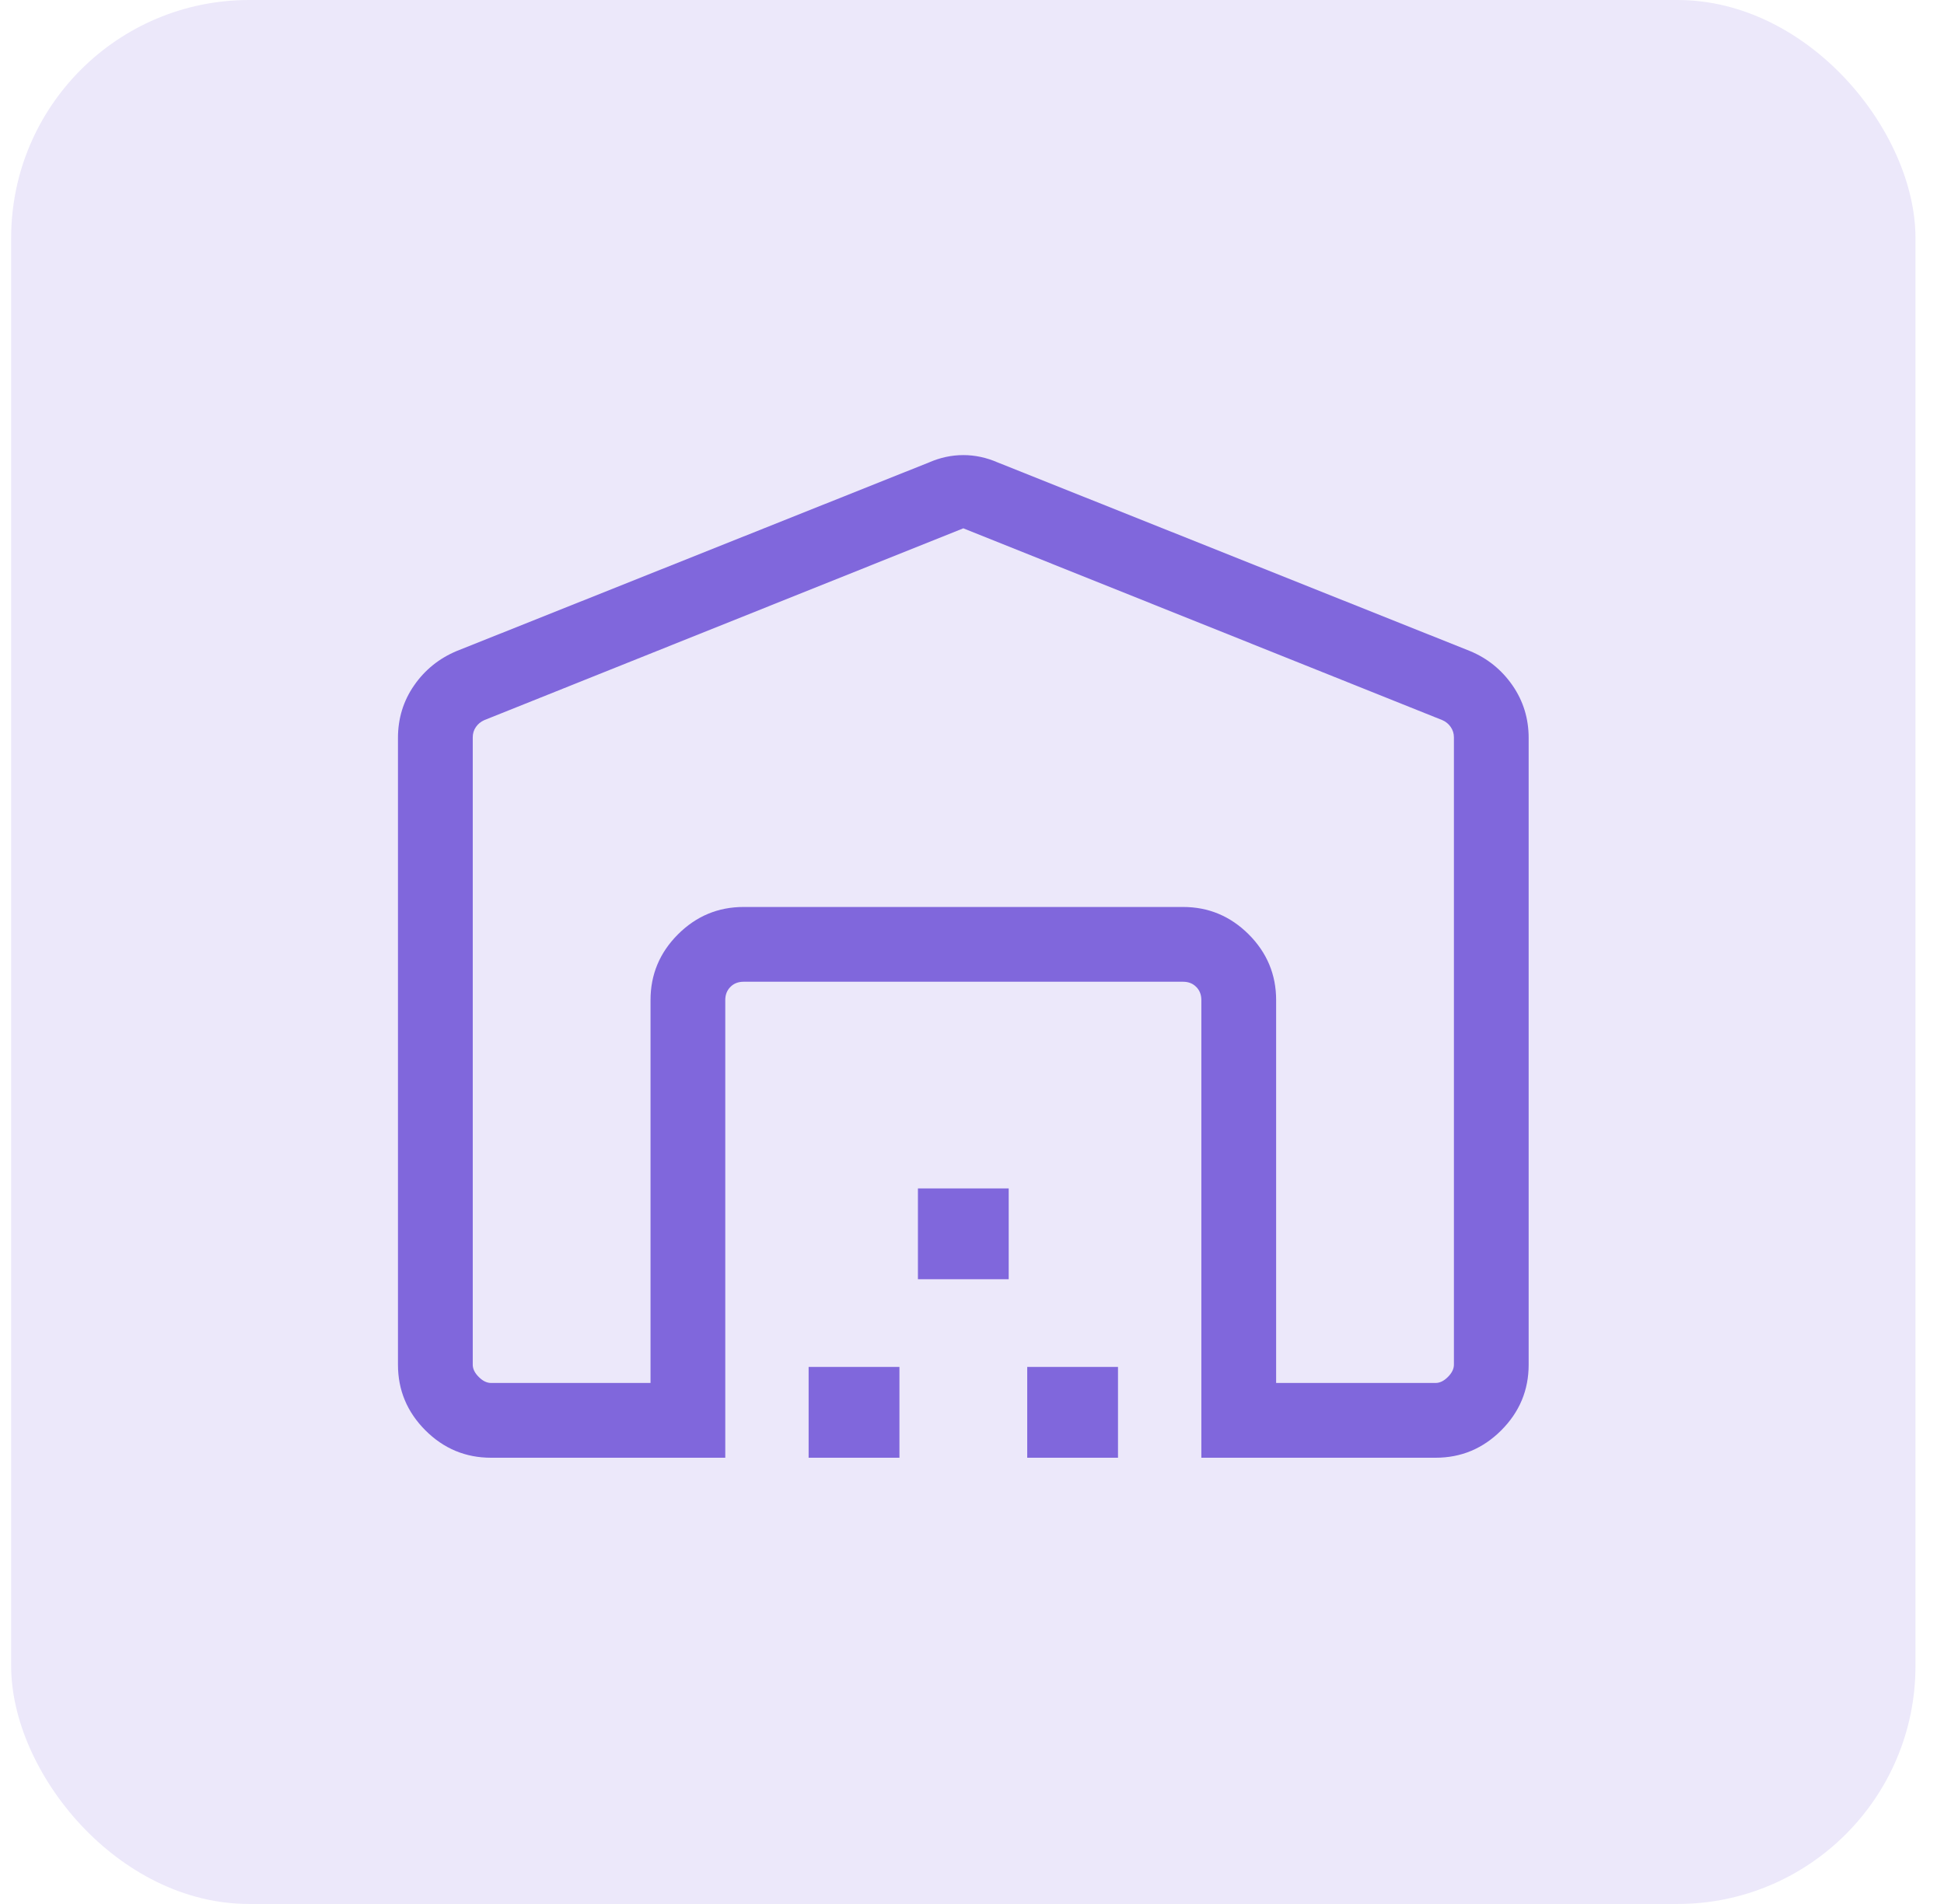
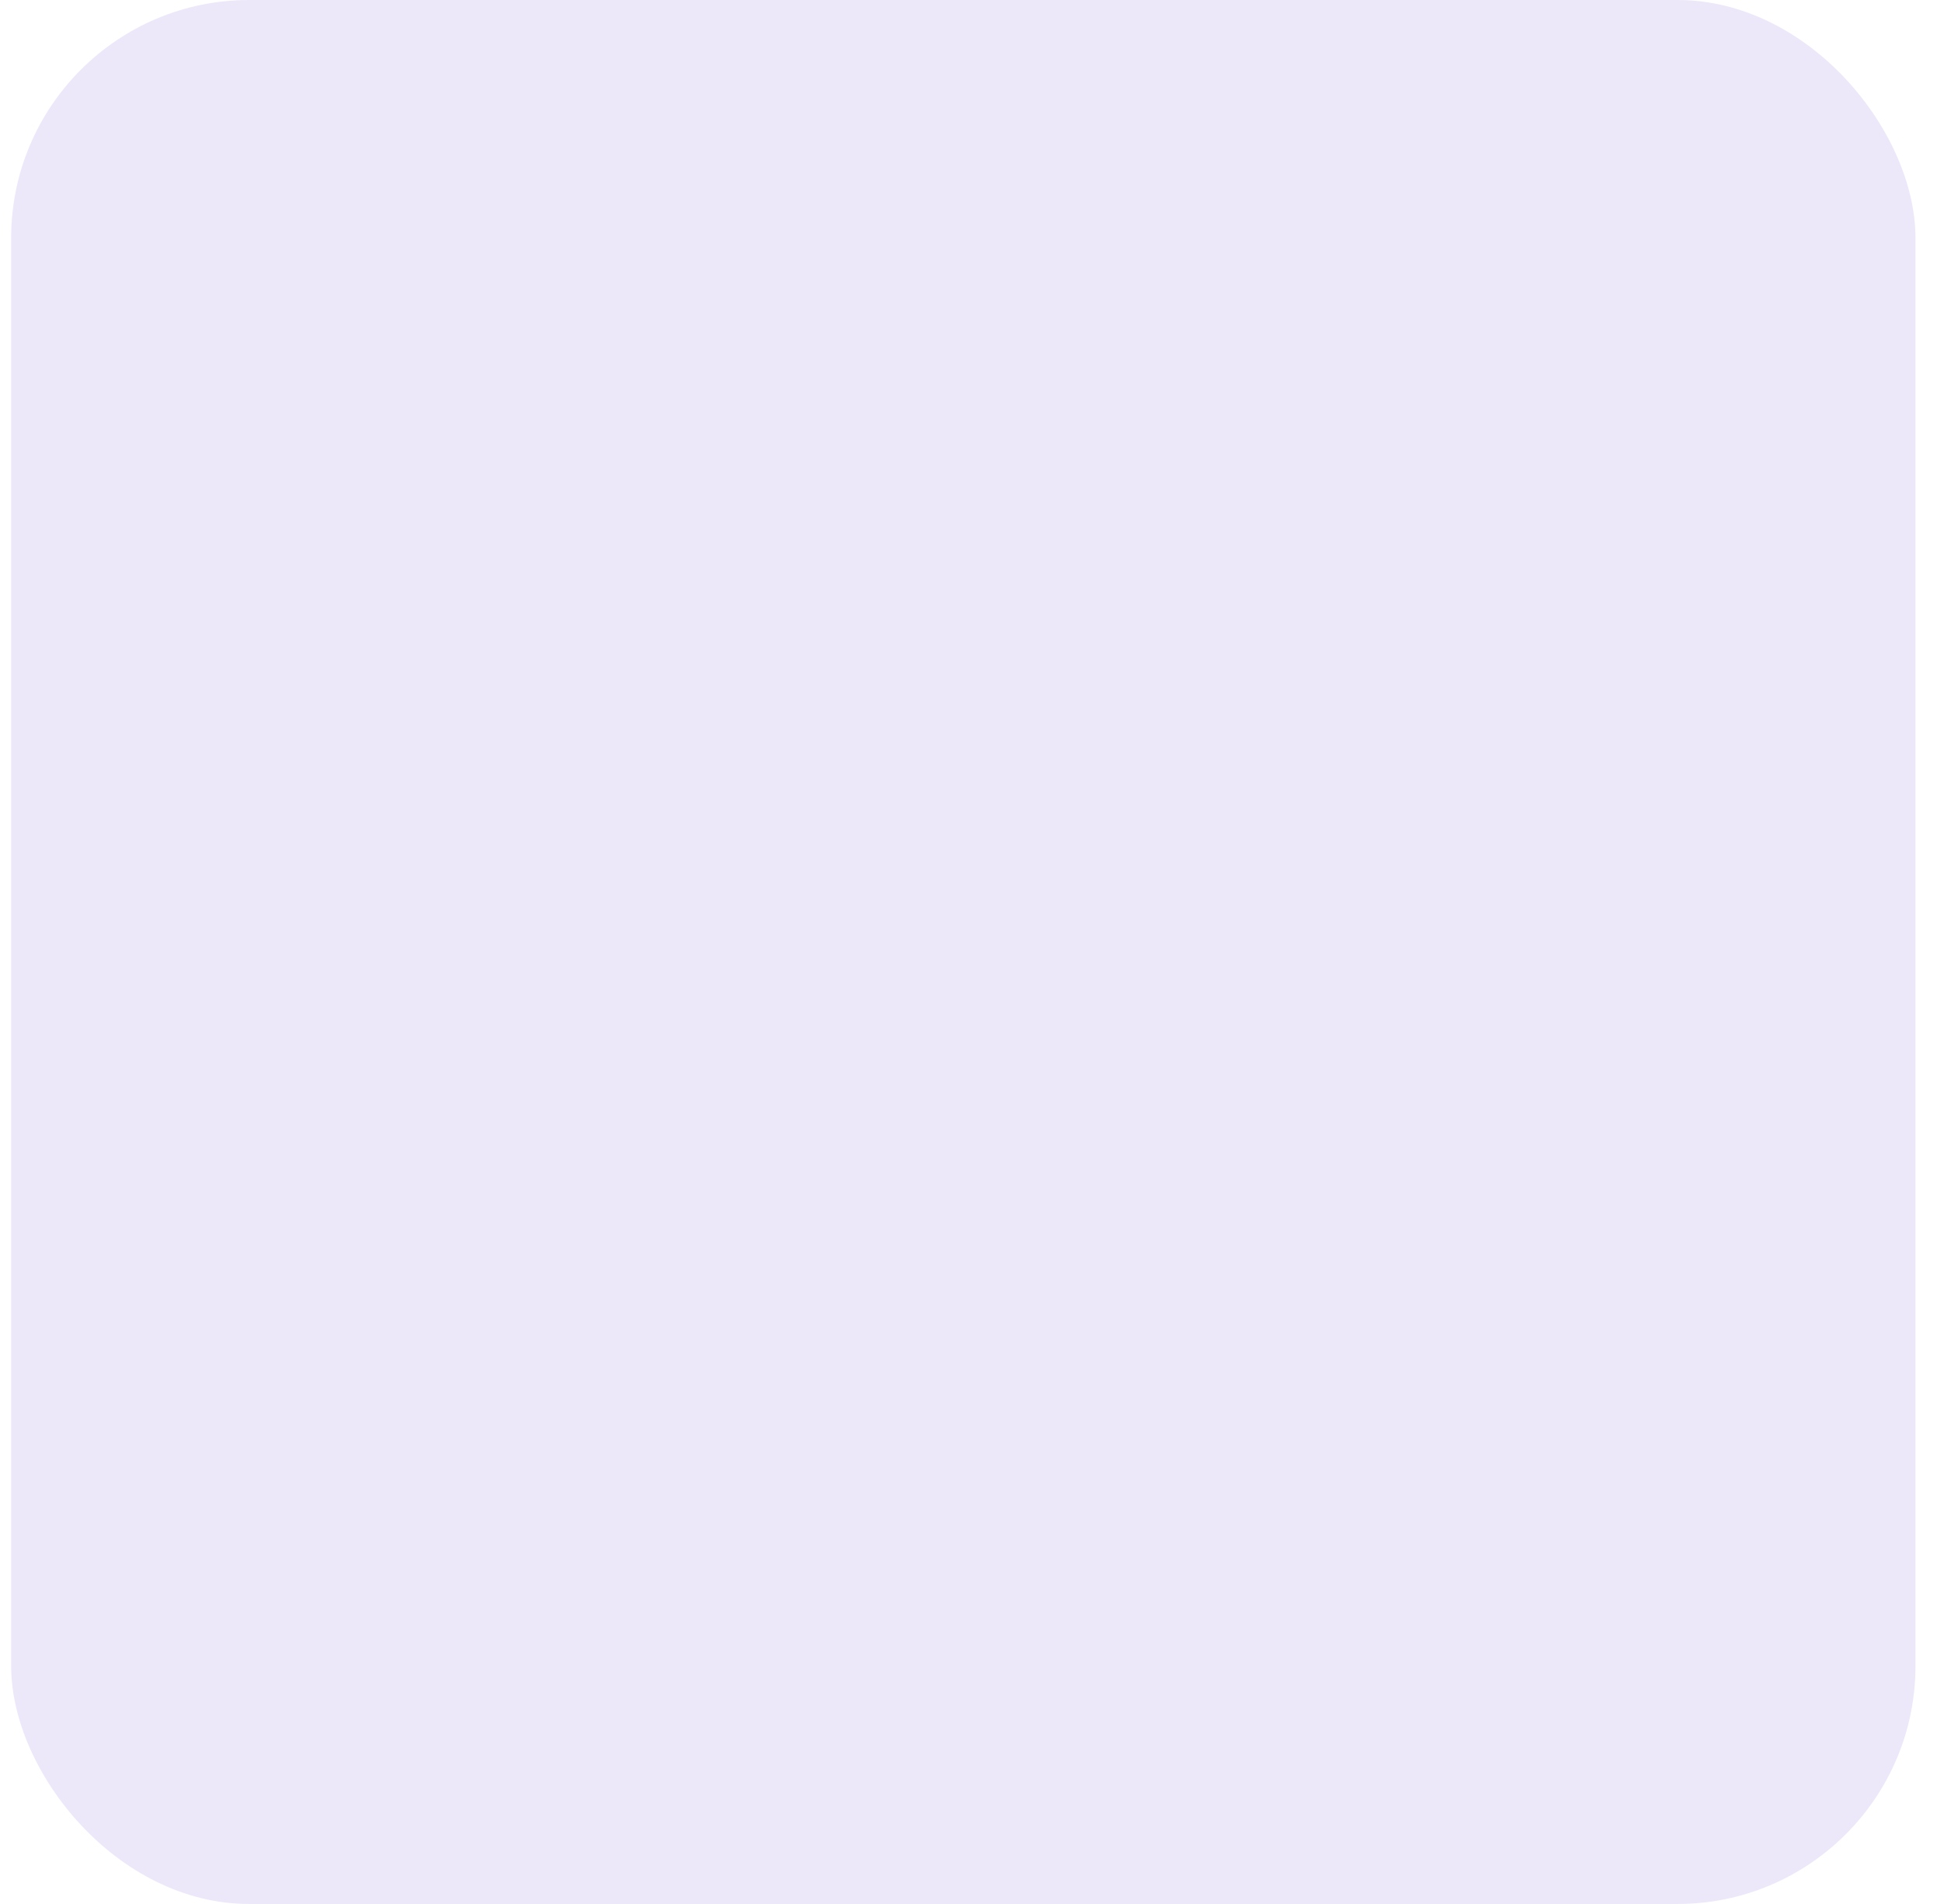
<svg xmlns="http://www.w3.org/2000/svg" width="49" height="48" viewBox="0 0 49 48" fill="none">
  <rect x="0.281" width="48" height="48" rx="6" fill="#ECE8FA" />
  <mask id="mask0_1765_20723" style="mask-type:alpha" maskUnits="userSpaceOnUse" x="6" y="6" width="37" height="36">
-     <rect x="6.281" y="6" width="36" height="36" fill="#D9D9D9" />
-   </mask>
+     </mask>
  <g mask="url(#mask0_1765_20723)">
-     <path d="M24.281 13.319L12.204 18.156C12.118 18.194 12.048 18.252 11.995 18.329C11.942 18.406 11.916 18.492 11.916 18.588V34.404C11.916 34.51 11.966 34.613 12.068 34.714C12.168 34.815 12.272 34.865 12.378 34.865H16.397V25.212C16.397 24.569 16.627 24.017 17.088 23.556C17.548 23.096 18.1 22.865 18.743 22.865H29.82C30.462 22.865 31.014 23.096 31.475 23.556C31.935 24.017 32.166 24.569 32.166 25.212V34.865H36.185C36.291 34.865 36.394 34.815 36.495 34.714C36.596 34.613 36.647 34.51 36.647 34.404V18.588C36.647 18.492 36.62 18.406 36.567 18.329C36.514 18.252 36.445 18.194 36.358 18.156L24.281 13.319ZM10.031 34.404V18.604C10.031 18.112 10.167 17.67 10.438 17.279C10.71 16.887 11.067 16.599 11.51 16.413L23.414 11.659C23.698 11.535 23.987 11.473 24.281 11.473C24.576 11.473 24.865 11.535 25.149 11.659L37.052 16.413C37.493 16.596 37.85 16.885 38.123 17.278C38.395 17.672 38.531 18.113 38.531 18.604V34.404C38.531 35.046 38.301 35.598 37.84 36.059C37.379 36.52 36.828 36.75 36.185 36.75H30.281V25.212C30.281 25.077 30.238 24.966 30.151 24.88C30.065 24.793 29.954 24.75 29.82 24.75H18.743C18.608 24.75 18.497 24.793 18.411 24.88C18.325 24.966 18.281 25.077 18.281 25.212V36.75H12.378C11.735 36.75 11.183 36.52 10.722 36.059C10.262 35.598 10.031 35.046 10.031 34.404ZM20.382 36.75V34.461H22.671V36.75H20.382ZM23.137 32.25V29.961H25.425V32.25H23.137ZM25.892 36.75V34.461H28.18V36.75H25.892Z" fill="#8067DC" />
+     <path d="M24.281 13.319L12.204 18.156C12.118 18.194 12.048 18.252 11.995 18.329C11.942 18.406 11.916 18.492 11.916 18.588V34.404C11.916 34.51 11.966 34.613 12.068 34.714C12.168 34.815 12.272 34.865 12.378 34.865H16.397V25.212C16.397 24.569 16.627 24.017 17.088 23.556C17.548 23.096 18.1 22.865 18.743 22.865H29.82C30.462 22.865 31.014 23.096 31.475 23.556C31.935 24.017 32.166 24.569 32.166 25.212V34.865H36.185C36.291 34.865 36.394 34.815 36.495 34.714C36.596 34.613 36.647 34.51 36.647 34.404V18.588C36.647 18.492 36.62 18.406 36.567 18.329C36.514 18.252 36.445 18.194 36.358 18.156L24.281 13.319ZM10.031 34.404V18.604C10.031 18.112 10.167 17.67 10.438 17.279C10.71 16.887 11.067 16.599 11.51 16.413L23.414 11.659C23.698 11.535 23.987 11.473 24.281 11.473C24.576 11.473 24.865 11.535 25.149 11.659L37.052 16.413C37.493 16.596 37.85 16.885 38.123 17.278C38.395 17.672 38.531 18.113 38.531 18.604V34.404C38.531 35.046 38.301 35.598 37.84 36.059C37.379 36.52 36.828 36.75 36.185 36.75H30.281V25.212C30.281 25.077 30.238 24.966 30.151 24.88C30.065 24.793 29.954 24.75 29.82 24.75H18.743C18.608 24.75 18.497 24.793 18.411 24.88C18.325 24.966 18.281 25.077 18.281 25.212V36.75H12.378C11.735 36.75 11.183 36.52 10.722 36.059C10.262 35.598 10.031 35.046 10.031 34.404ZM20.382 36.75V34.461H22.671V36.75H20.382ZM23.137 32.25V29.961H25.425V32.25H23.137ZM25.892 36.75V34.461V36.75H25.892Z" fill="#8067DC" />
  </g>
</svg>